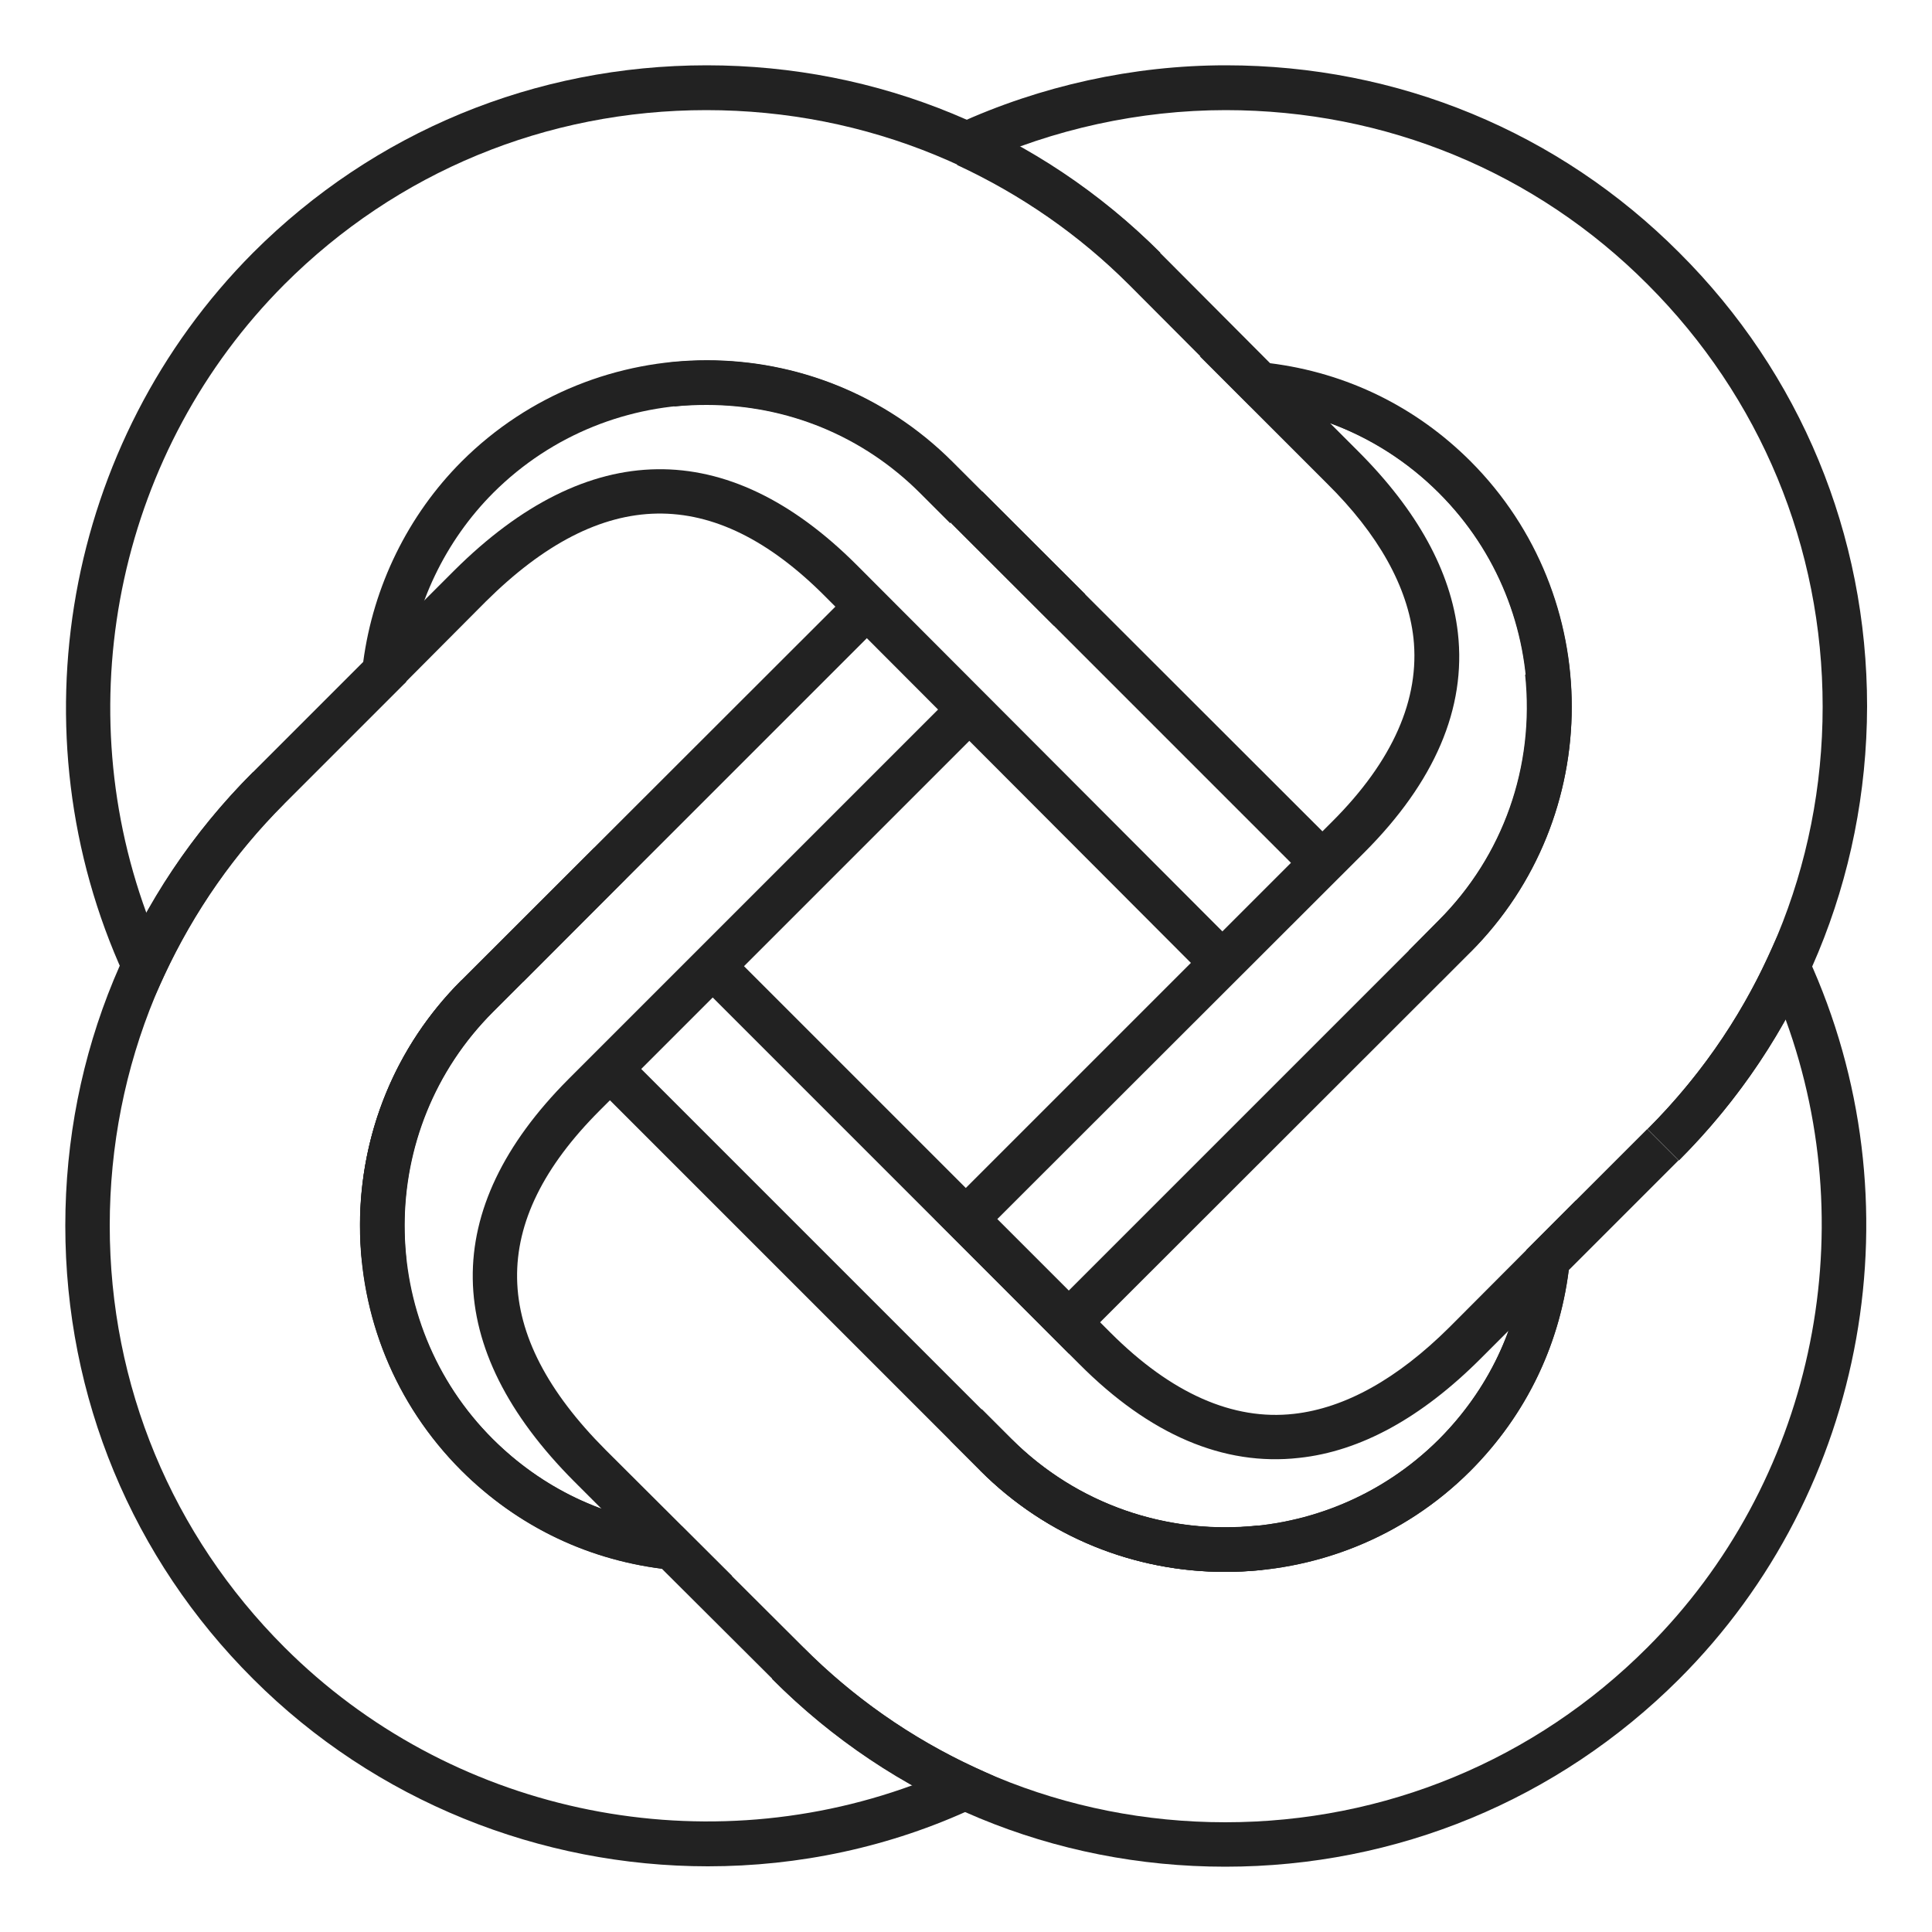
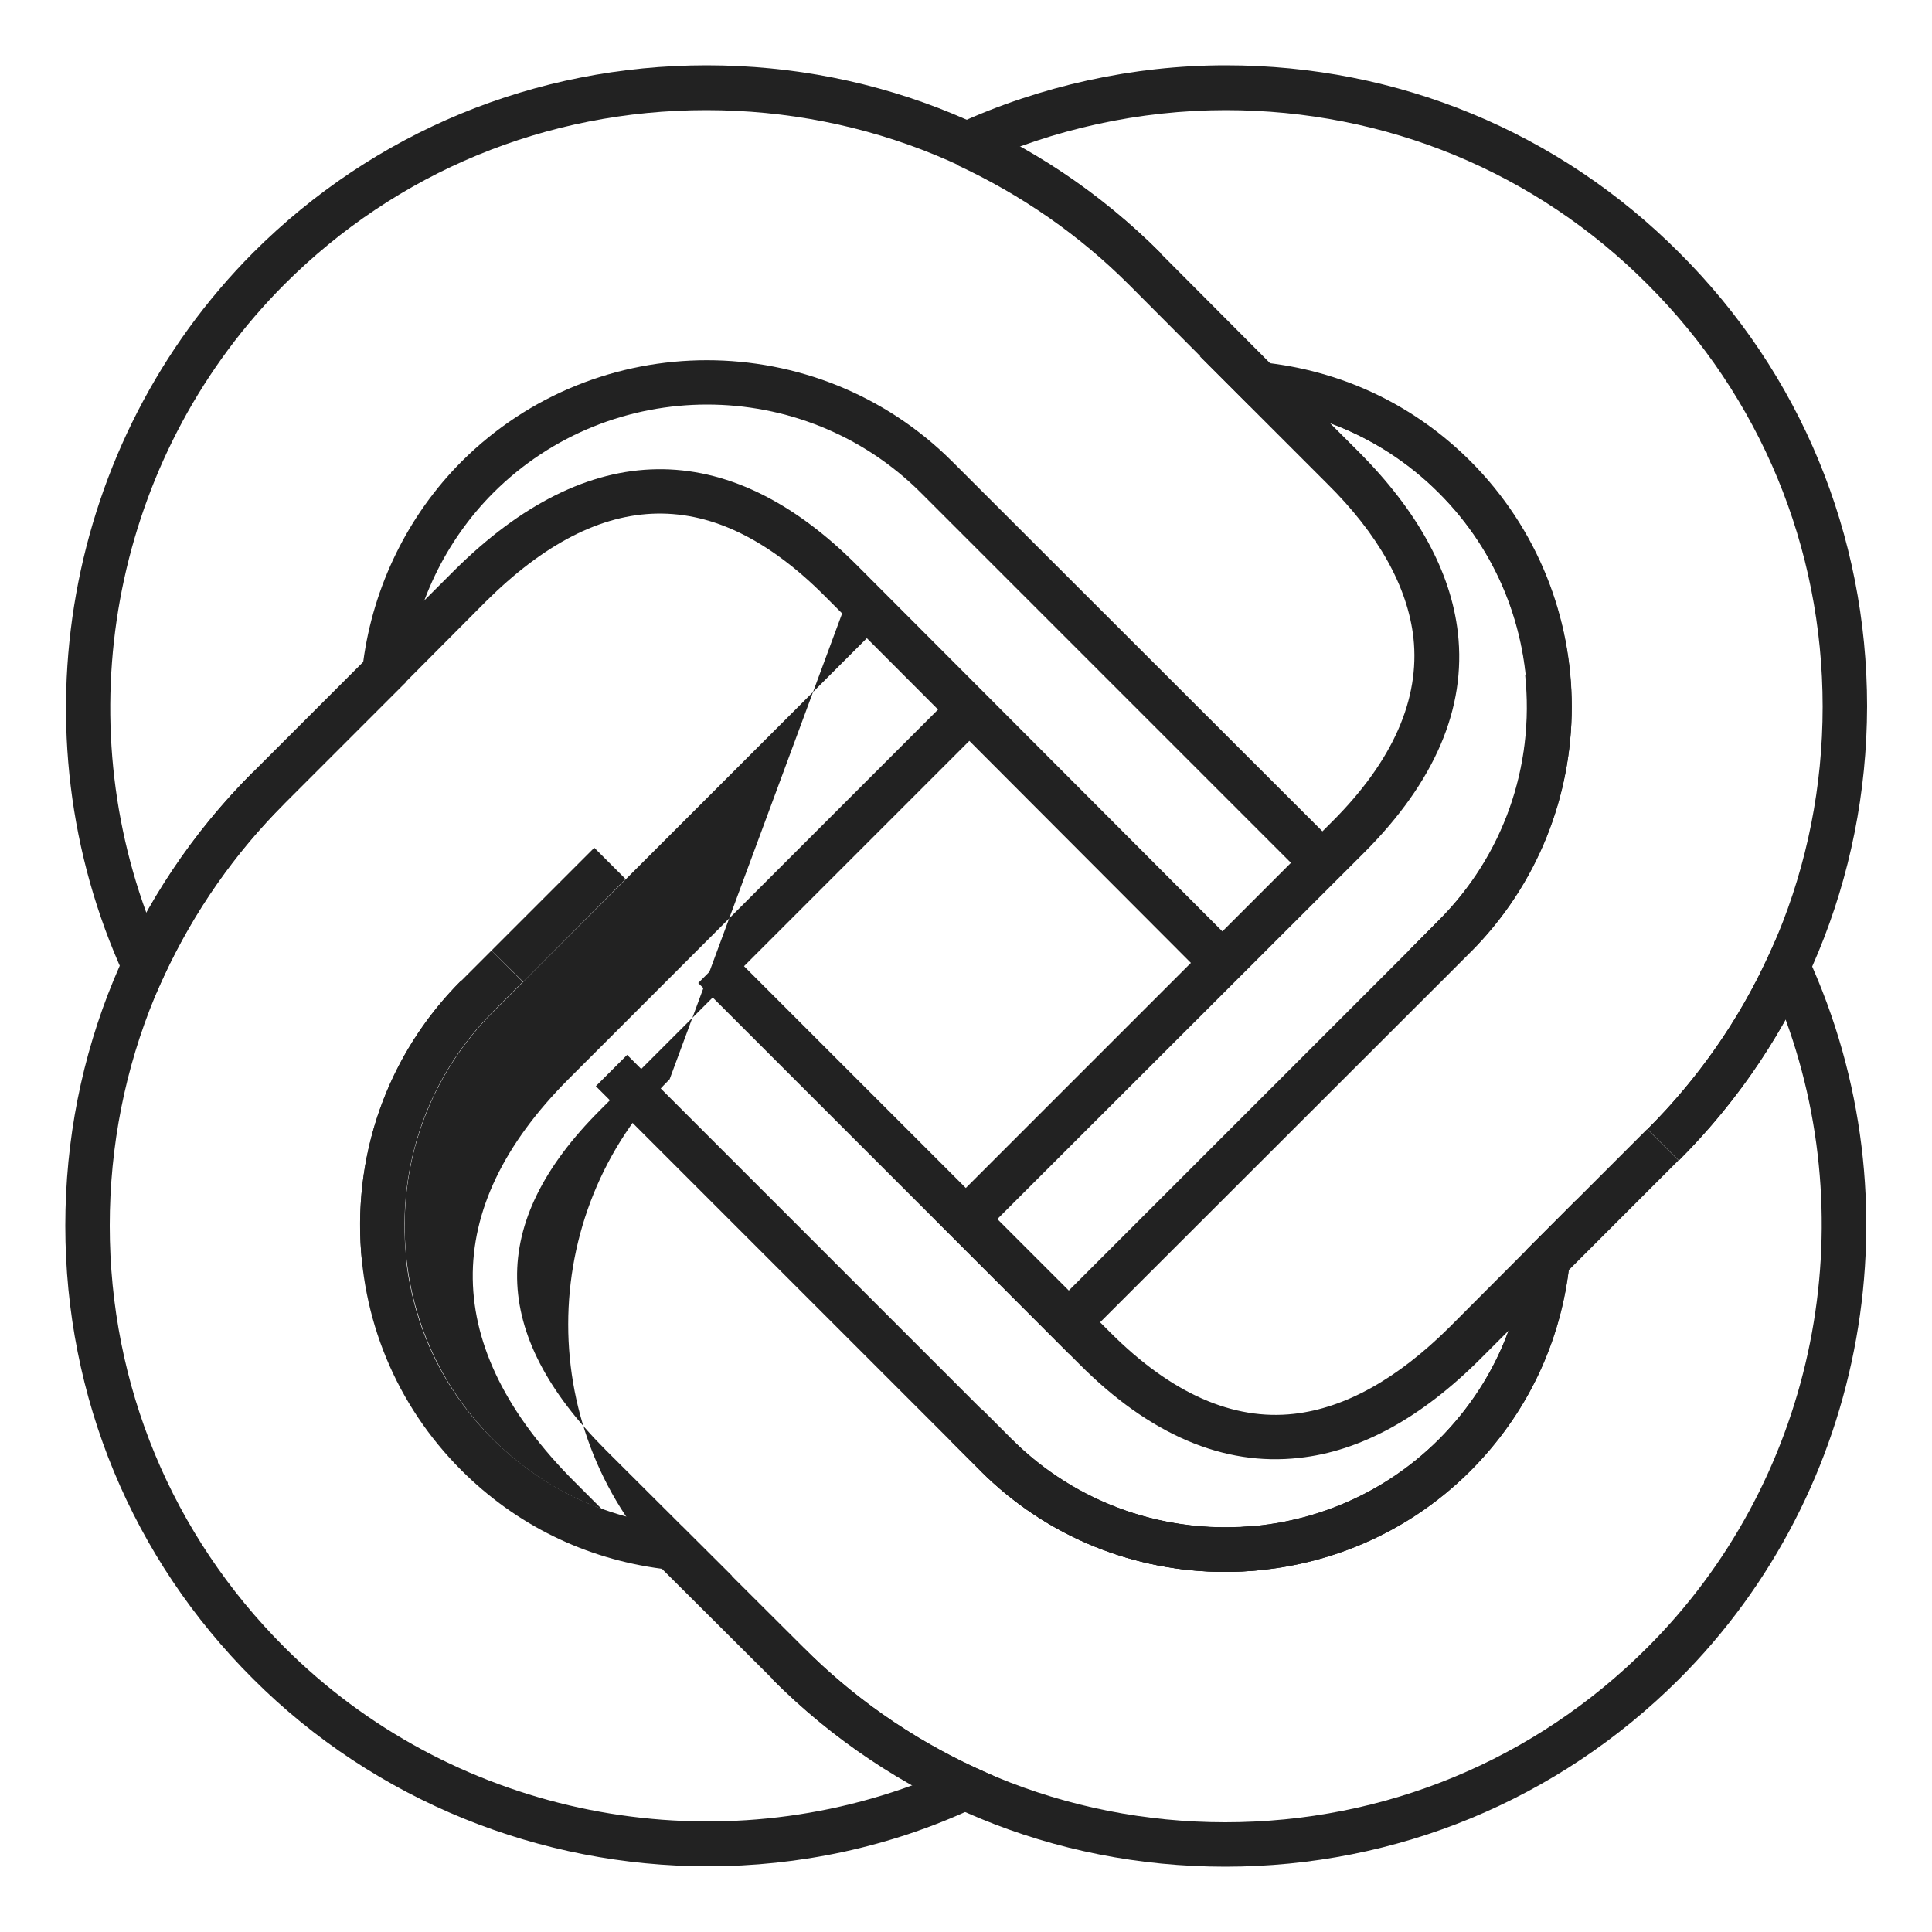
<svg xmlns="http://www.w3.org/2000/svg" class="copyright__logo" version="1.1" id="Слой_1" x="0px" y="0px" viewBox="0 0 500 500" style="enable-background:new 0 0 500 500;" xml:space="preserve">
  <g>
    <path d="M37.3,263.8l-5.2-11.4c-28.8-62.9-15.4-138,33.4-187l4.1,4.1l-4.1-4.1c31.3-31.3,73-48.5,117.4-48.5S269,34.1,300.3,65.4   l-8.1,8.1c-29.2-29-68-45-109.4-45s-80.1,16-109.2,45.1c-42.5,42.6-56.2,106.6-35.7,162.7c7.5-13.4,16.7-25.6,27.6-36.5L94,171.3   c2.6-19.6,11.6-38,25.5-51.9c35-34.9,91.9-34.9,126.9,0l99.3,99.2l-8.2,8.1l-99.2-99.2c-30.5-30.4-80.1-30.4-110.6,0   c-12.5,12.5-20.5,29.2-22.4,47l-0.2,2L73.6,208c-12.9,12.9-23.3,27.8-31.1,44.5L37.3,263.8z M372.8,254.1l-8.2-8.1l7.7-7.8   c16.7-16.7,24.9-39.8,22.4-63.6l11.4-1.2c2.8,27.2-6.5,53.8-25.7,73L372.8,254.1z" />
    <path d="M317.1,483.1L317.1,483.1c-44.4,0-86-17.2-117.3-48.6l8.1-8.1c29.1,29.1,67.9,45.2,109.2,45.2s80.1-16.1,109.2-45.2   c42.6-42.5,56.3-106.5,35.8-162.6c-7.4,13.3-16.7,25.6-27.6,36.5l-8.1-8.1c13-13,23.5-28,31.1-44.5l5.2-11.4l5.2,11.4   c28.9,63,15.5,138.1-33.4,186.9C403.2,465.8,361.5,483.1,317.1,483.1" />
    <path d="M93.7,326.7c-2.9-27.2,6.5-53.8,25.7-72.9l7.8-7.8l8.1,8.1l-7.8,7.8c-16.7,16.7-24.9,39.9-22.4,63.6L93.7,326.7z" />
    <path d="M317.1,406.8c-23,0-45.9-8.7-63.4-26.2l8.1-8.1c30.5,30.4,80.1,30.4,110.6,0c12.7-12.8,20.5-29,22.4-47l0.2-2l31.3-31.3   l8.1,8.1L406,328.7c-2.5,19.8-11.3,37.7-25.4,51.9C363.1,398.1,340.1,406.8,317.1,406.8" />
-     <path d="M245.9,135.4l-7.8-7.8c-14.7-14.7-34.3-22.8-55.2-22.8c-2.8,0-5.6,0.1-8.4,0.4l-1.2-11.4c3.2-0.3,6.4-0.5,9.6-0.5   c24,0,46.5,9.3,63.3,26.2l7.8,7.8L245.9,135.4z" />
    <path d="M183.2,483c-43.3,0-86-16.8-117.7-48.5c-31.3-31.2-48.6-72.9-48.6-117.3s17.2-86.1,48.6-117.4l8.1,8.1   C44.5,237,28.4,275.8,28.4,317.2c0,41.3,16.1,80,45.2,109.1c42.6,42.6,106.6,56.2,162.6,35.7c-13.4-7.5-25.6-16.7-36.4-27.6   L171.3,406c-19.8-2.6-37.7-11.3-51.9-25.5c-16.9-16.9-26.2-39.4-26.2-63.4s9.3-46.5,26.2-63.4l8.1,8.1   c-14.7,14.7-22.9,34.4-22.9,55.3s8.1,40.6,22.9,55.3c12.8,12.7,29,20.5,47,22.4l2,0.2l31.4,31.3c12.8,12.9,27.8,23.4,44.4,31.1   l11.4,5.2l-11.4,5.2C230.3,478.1,206.6,483,183.2,483" />
    <path d="M434.5,300.3l-8.1-8.1c29.2-29.2,45.3-68,45.3-109.3s-16.1-80.1-45.3-109.3c-29-29.1-67.8-45.1-109.2-45.1l0,0   c-22.2,0-44.6,4.9-64.7,14.1l-4.8-10.5c21.6-9.9,45.6-15.2,69.5-15.2h0.1c44.4,0,86.1,17.2,117.3,48.5   c31.4,31.3,48.6,73,48.6,117.4C483.1,227.3,465.8,269,434.5,300.3" />
    <path d="M317,406.8c-23.7,0-46.3-9.2-63.3-26.2l-7.8-7.8l8.2-8.1l7.8,7.8c16.8,16.7,40,24.8,63.6,22.3l1.2,11.5   C323.4,406.6,320.2,406.8,317,406.8" />
    <path d="M380.6,246.3l-8.1-8.1c30.5-30.5,30.5-80.1,0-110.6c-12.7-12.7-28.9-20.5-47-22.3l-2-0.2l-31.3-31.4   c-12.9-12.9-27.9-23.3-44.5-31l4.8-10.5c17.8,8.2,33.9,19.4,47.8,33.3L328.7,94c19.9,2.5,37.8,11.3,51.9,25.4   C415.5,154.4,415.5,211.3,380.6,246.3" />
    <path d="M317.1,406.8c-23,0-45.9-8.7-63.4-26.2l-99.5-99.5l8.1-8.1l99.5,99.5c30.5,30.4,80.1,30.4,110.6,0   c8.1-8.1,14.2-17.6,18-28.1l-7.2,7.2c-15.3,15.3-31.1,24-47,25.7c-19.5,2.2-38.7-6-56.9-24.3l-98.6-98.6l8.1-8.1l98.6,98.6   c15.7,15.7,31.7,22.8,47.5,21c13.2-1.5,26.7-9,40.2-22.4l32.8-32.9l-1.7,16.2c-2.2,20.6-11,39.2-25.7,53.9   C363.1,398.1,340.1,406.8,317.1,406.8 M135.4,254.1l-8.2-8.1l26.6-26.6l8.1,8.1L135.4,254.1z" />
-     <path d="M189.5,407.9l-16.2-1.7c-20.6-2.1-39.2-11-53.9-25.6c-35-35-35-91.9,0-126.9L220,153.2l8.1,8.2L127.6,261.9   c-30.5,30.5-30.5,80.1,0,110.6c8.1,8.1,17.7,14.2,28.1,18l-7.1-7.1c-34.5-34.6-35-70.5-1.5-104.1l99.4-99.4l8.1,8.1l-99.4,99.4   c-29,29-28.5,57.7,1.5,87.8L189.5,407.9z" />
-     <rect x="257.6" y="125.8" transform="matrix(0.707 -0.708 0.708 0.707 -25.079 228.787)" width="11.5" height="37.6" />
+     <path d="M189.5,407.9l-16.2-1.7c-35-35-35-91.9,0-126.9L220,153.2l8.1,8.2L127.6,261.9   c-30.5,30.5-30.5,80.1,0,110.6c8.1,8.1,17.7,14.2,28.1,18l-7.1-7.1c-34.5-34.6-35-70.5-1.5-104.1l99.4-99.4l8.1,8.1l-99.4,99.4   c-29,29-28.5,57.7,1.5,87.8L189.5,407.9z" />
    <path d="M311.1,252.1l-97.6-97.8c-28.9-29-57.7-28.5-87.8,1.4L104.5,177l-8.2-8.1l21.3-21.3c34.6-34.4,70.6-34.9,104.1-1.4   l97.6,97.8L311.1,252.1z" />
    <path d="M276.6,350.3l-34.7-34.8l102.9-102.9c15.7-15.7,22.7-31.7,21-47.5c-1.5-13.2-9-26.8-22.5-40.1l-32.8-32.8l16.1,1.7   c20.7,2.2,39.3,11,53.9,25.7c35,35,35,91.9,0,126.9L276.6,350.3z M258.1,315.5l18.5,18.5l95.8-95.8c30.5-30.5,30.5-80.1,0-110.6   c-8.1-8.1-17.7-14.2-28.2-18.1l7.3,7.3c15.3,15.3,24,31.1,25.8,47c2.2,19.5-6,38.6-24.3,56.9L258.1,315.5z" />
  </g>
  <style>.copyright__logo{fill:#222222;}</style>
</svg>